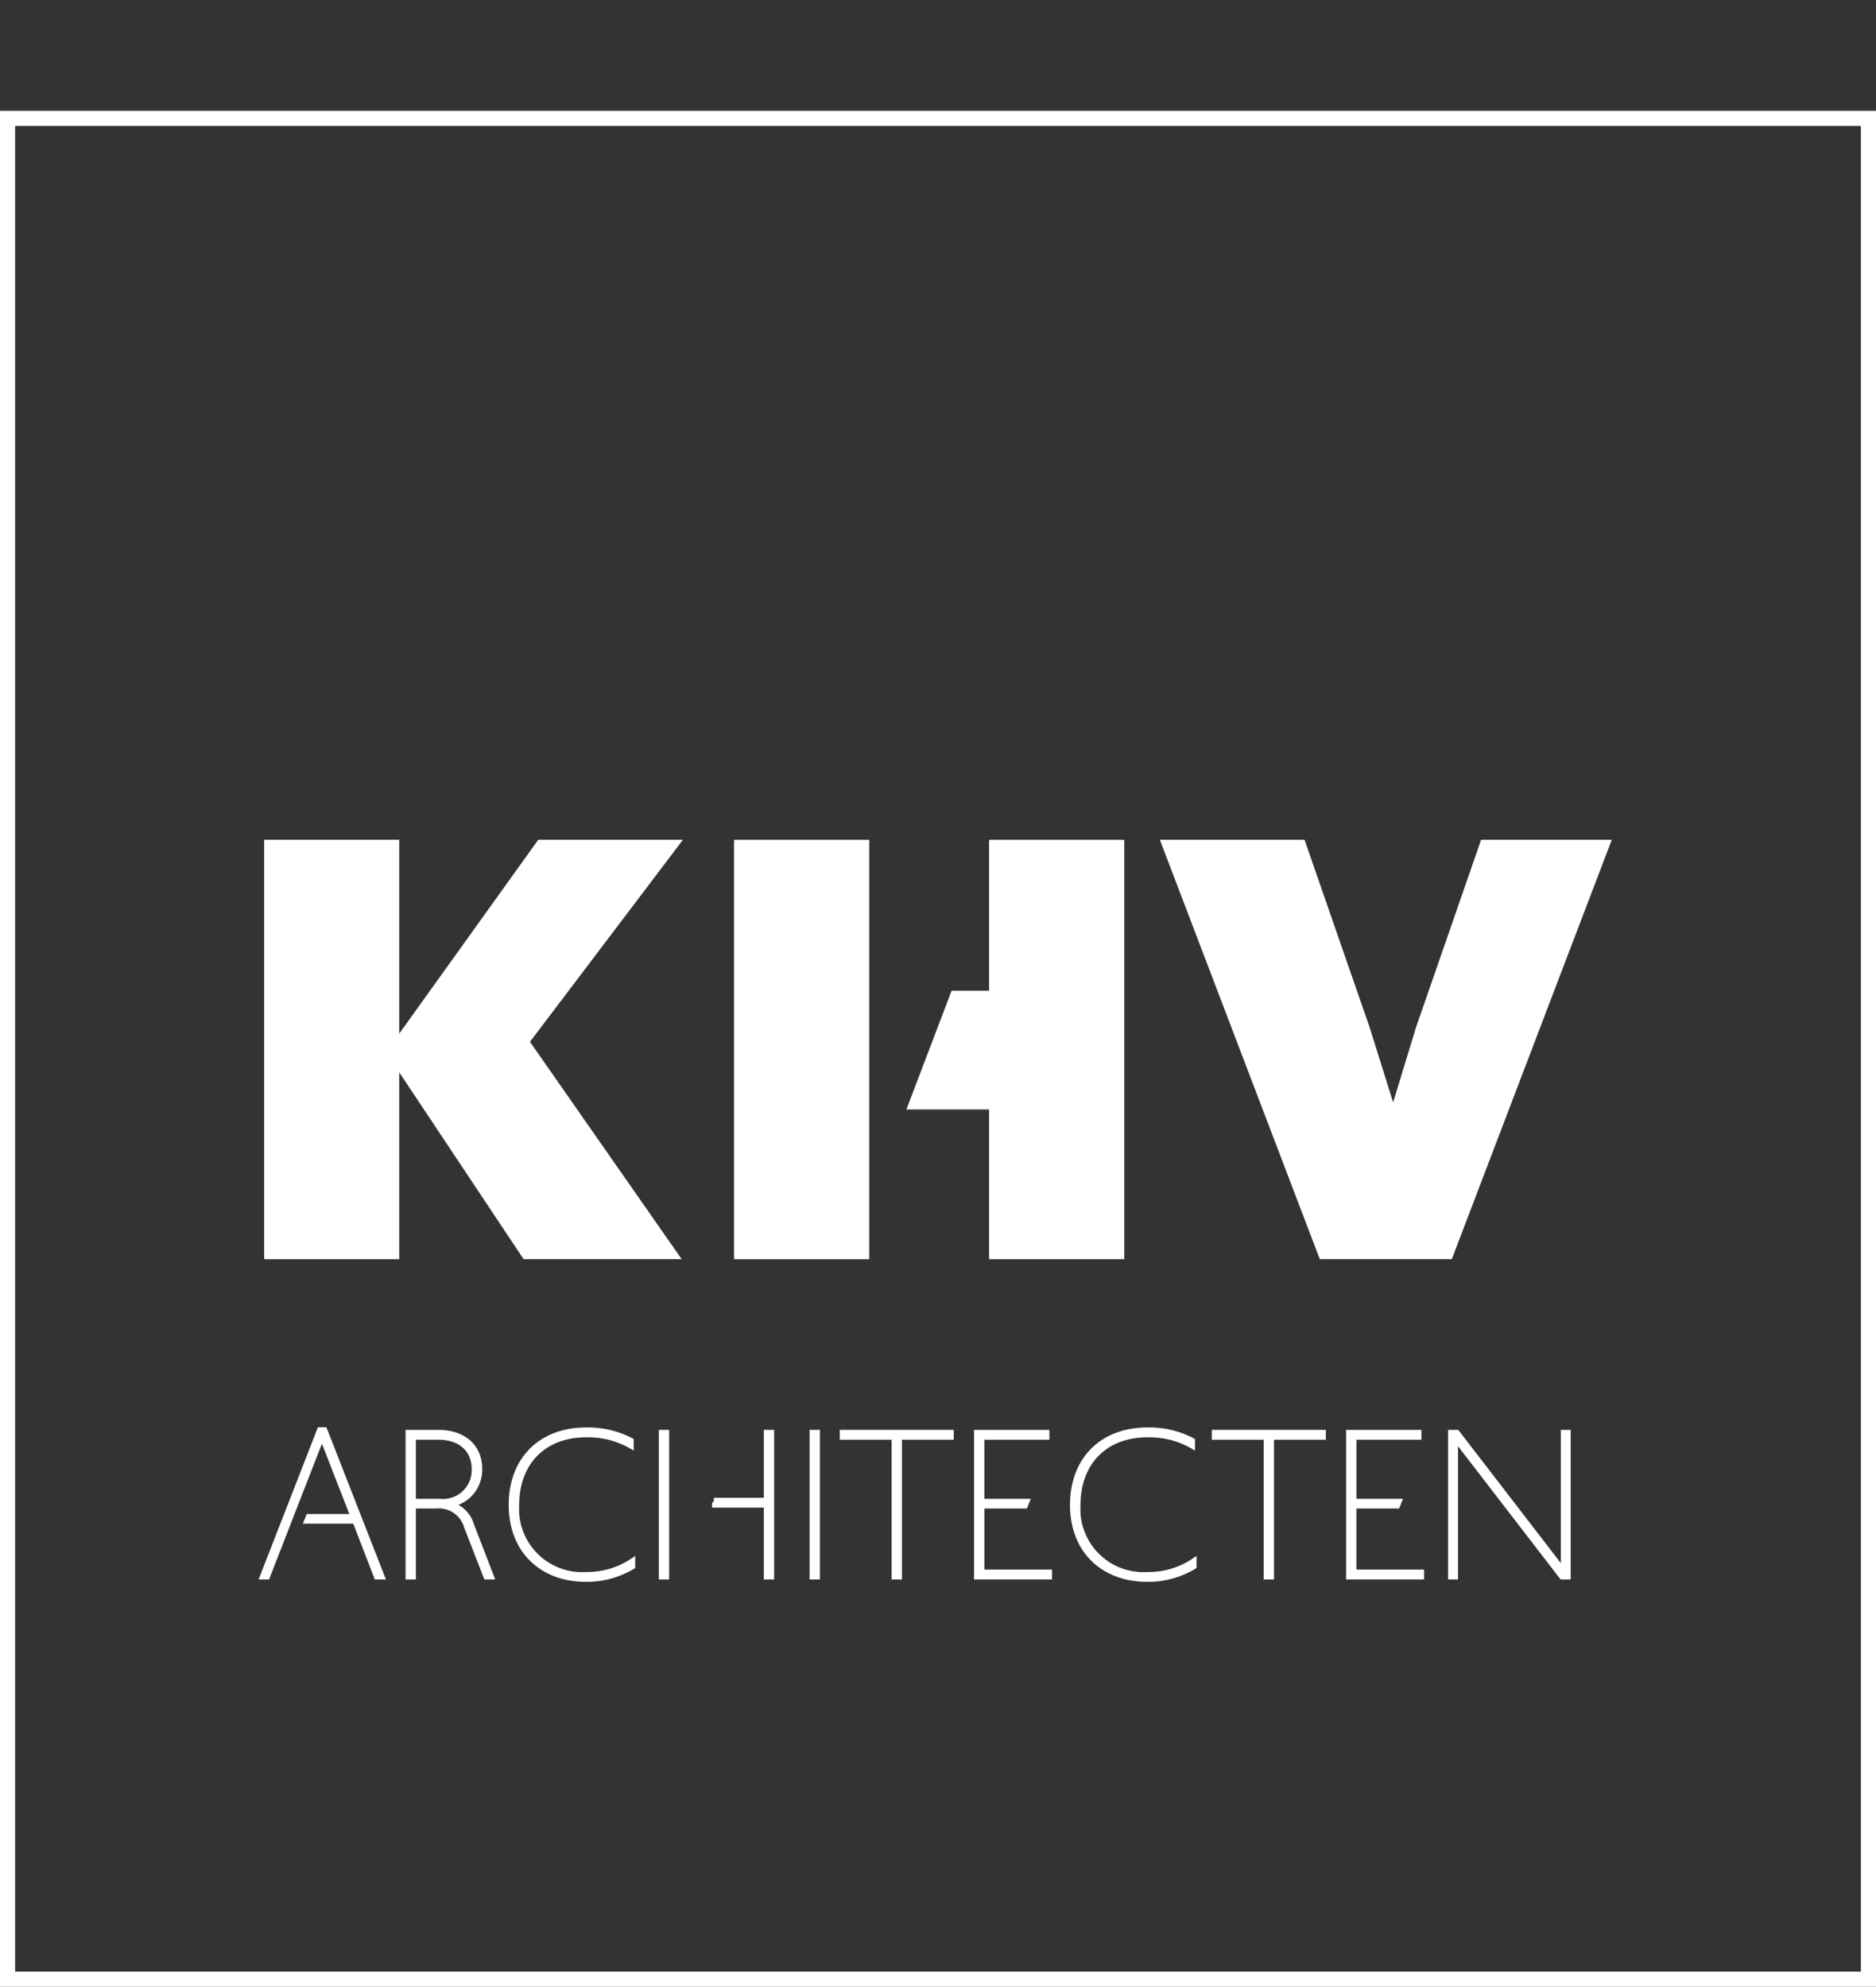
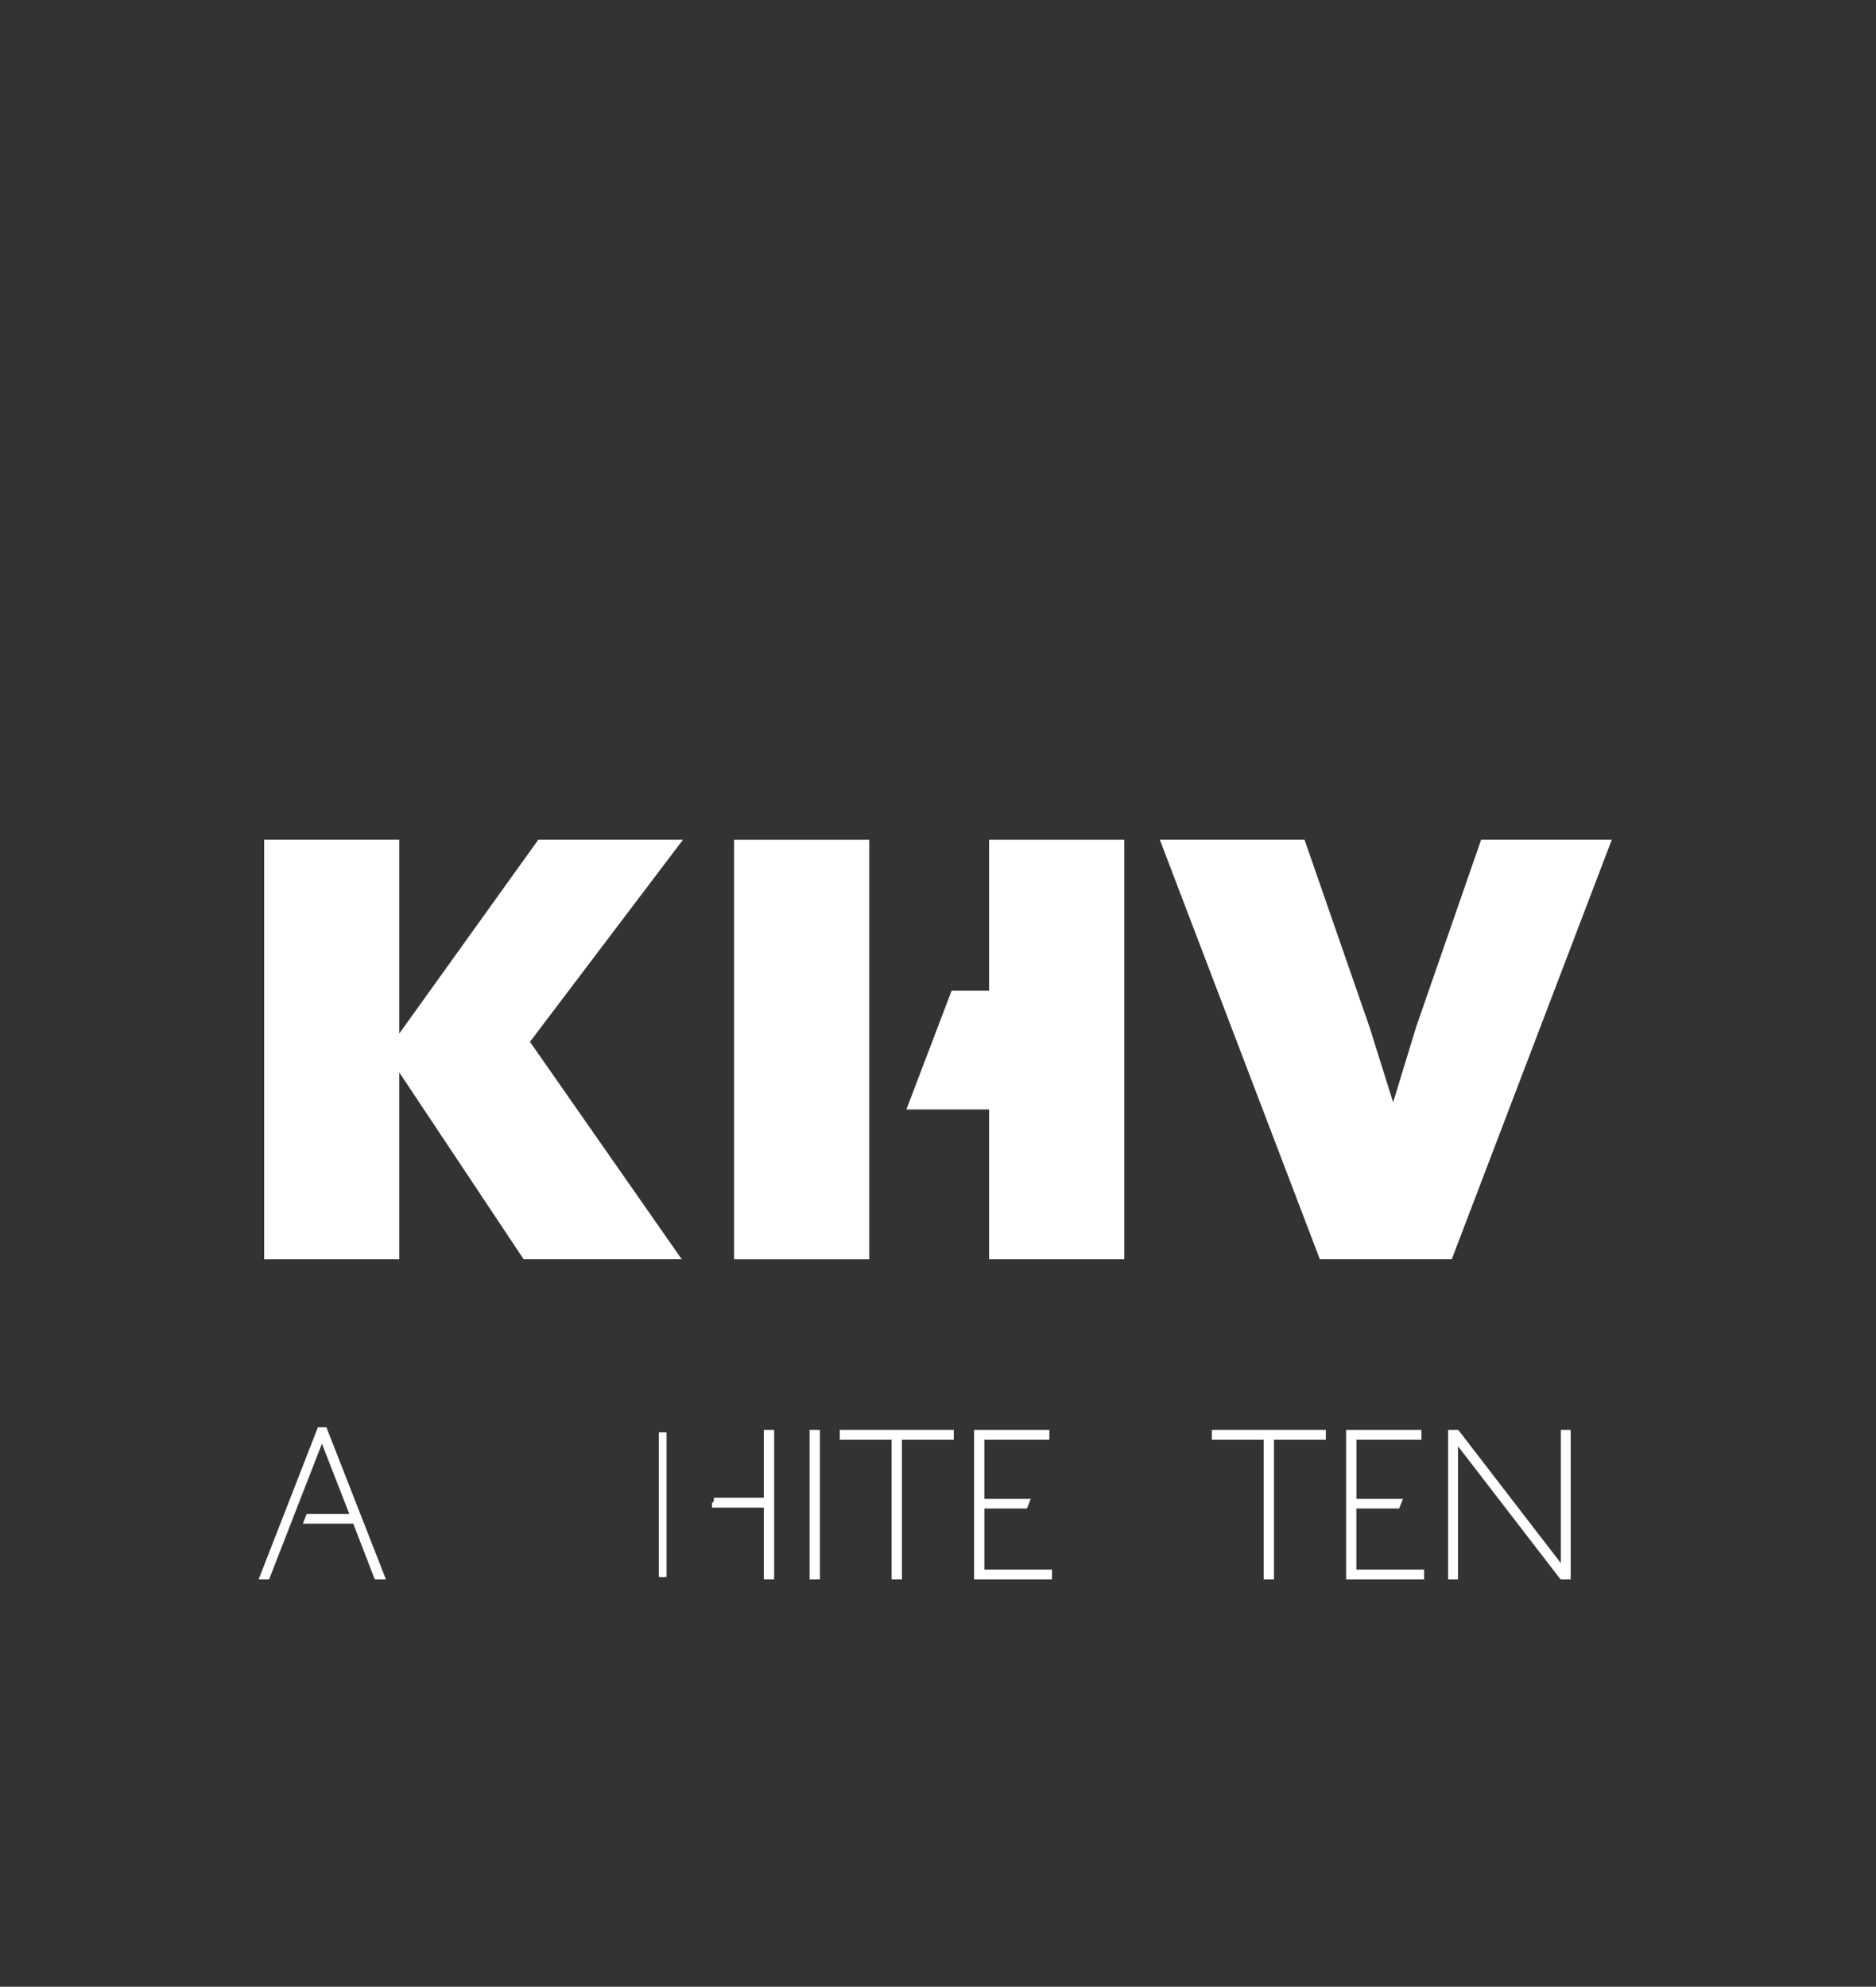
<svg xmlns="http://www.w3.org/2000/svg" width="186.22" height="197.22" viewBox="0 0 186.22 197.22">
  <rect x="0" y="0" width="186.22" height="197.22" fill="#333333" stroke="none" />
  <defs>
    <clipPath id="clip-path">
-       <path id="Path_218" data-name="Path 218" d="M0,0H186.22V-186.22H0Z" fill="none" />
-     </clipPath>
+       </clipPath>
  </defs>
  <g id="Group_283" data-name="Group 283" transform="translate(0 186.22)">
    <g id="Group_221" data-name="Group 221" transform="translate(127.323 -185.47)">
-       <path id="Path_216" data-name="Path 216" d="M0,0H-126.573V184.721H58.147V0Z" fill="none" />
-     </g>
+       </g>
    <g id="Group_223" data-name="Group 223" transform="translate(0 11)" clip-path="url(#clip-path)">
      <g id="Group_222" data-name="Group 222" transform="translate(127.323 -185.47)">
        <path id="Path_217" data-name="Path 217" d="M0,0H-126.573V184.72H58.147V0Z" fill="none" stroke="#fff" stroke-width="1.5" />
      </g>
    </g>
    <g id="Group_224" data-name="Group 224" transform="translate(26.222 -102.86)">
      <path id="Path_219" data-name="Path 219" d="M0,0H13.414V19.236L27.208,0H41.571L26.385,20.059l15.06,21.577H25.753L13.414,23.1v18.54H0Z" fill="#fff" />
    </g>
    <path id="Path_220" data-name="Path 220" d="M86.287-113.852H72.868v41.635H86.287Z" transform="translate(0 11)" fill="#fff" />
    <g id="Group_225" data-name="Group 225" transform="translate(111.6 -102.852)">
      <path id="Path_221" data-name="Path 221" d="M0,0V41.635H-13.419V26.764h-8.208l4.485-11.781h3.723V0Z" fill="#fff" />
    </g>
    <g id="Group_226" data-name="Group 226" transform="translate(115.131 -102.86)">
      <path id="Path_222" data-name="Path 222" d="M0,0H14.363l6.454,18.6,2.341,7.467L25.436,18.6,31.89,0H44.862L28.98,41.636h-13.1Z" fill="#fff" />
    </g>
    <g id="Group_227" data-name="Group 227" transform="translate(31.728 -44.292)">
      <path id="Path_223" data-name="Path 223" d="M0,0-5.691,14.61h.5l2.159-5.538.174-.459L-.11,1.57l.35-.9.327.9L1.06,2.833l1.1,2.82,1.155,2.96H-1.114l-.182.459H3.51L5.648,14.61h.567L2.437,4.95l-1.1-2.817L.5,0Z" fill="#fff" />
    </g>
    <g id="Group_228" data-name="Group 228" transform="translate(31.728 -44.292)">
      <path id="Path_224" data-name="Path 224" d="M0,0-5.691,14.61h.5l2.159-5.538.174-.459L-.11,1.57l.35-.9.327.9L1.06,2.833l1.1,2.82,1.155,2.96H-1.114l-.182.459H3.51L5.648,14.61h.567L2.437,4.95l-1.1-2.817L.5,0Z" fill="none" stroke="#fff" stroke-width="0.5" />
    </g>
    <g id="Group_232" data-name="Group 232" clip-path="url(#clip-path)">
      <g id="Group_229" data-name="Group 229" transform="translate(41.03 -37.184)">
        <path id="Path_225" data-name="Path 225" d="M0,0V-6.368H2.464c2.2,0,3.577,1.222,3.577,3.163A3.1,3.1,0,0,1,2.639,0ZM3.751.305A3.5,3.5,0,0,0,6.586-3.227c0-2.2-1.592-3.62-4.122-3.62H-.523V7.5H0V.458H2.333a2.853,2.853,0,0,1,2.945,2.05L7.219,7.5h.545L5.779,2.355A3.027,3.027,0,0,0,3.751.305" fill="#fff" />
      </g>
      <g id="Group_230" data-name="Group 230" transform="translate(41.03 -37.184)">
        <path id="Path_226" data-name="Path 226" d="M0,0V-6.368H2.464c2.2,0,3.577,1.222,3.577,3.163A3.1,3.1,0,0,1,2.639,0ZM3.751.305A3.5,3.5,0,0,0,6.586-3.227c0-2.2-1.592-3.62-4.122-3.62H-.523V7.5H0V.458H2.333a2.853,2.853,0,0,1,2.945,2.05L7.219,7.5h.545L5.779,2.355A3.027,3.027,0,0,0,3.751.305" fill="none" stroke="#fff" stroke-width="0.5" />
      </g>
      <g id="Group_231" data-name="Group 231" transform="translate(51.291 -36.835)">
        <path id="Path_227" data-name="Path 227" d="M0,0C0-4.209,2.7-6.956,6.891-6.956a8.584,8.584,0,0,1,4.471,1.133V-6.39A9.27,9.27,0,0,0,6.891-7.436C2.377-7.436-.545-4.492-.545,0c0,4.514,3.009,7.393,7.436,7.393a8.833,8.833,0,0,0,4.623-1.265V5.539A8.046,8.046,0,0,1,6.891,6.913,6.5,6.5,0,0,1,0,0" fill="#fff" stroke="#fff" stroke-width="0.5" />
      </g>
    </g>
    <g id="Group_233" data-name="Group 233" transform="translate(70.677 -36.812)">
      <path id="Path_229" data-name="Path 229" d="M0,0H5.393V7.13h.524V-7.218H5.393V-.48H.19" fill="#fff" stroke="#fff" stroke-width="0.5" />
    </g>
    <g id="Group_234" data-name="Group 234" transform="translate(65.646 -44.03)">
      <path id="Path_230" data-name="Path 230" d="M0,0V14.348H.523V0Z" fill="#fff" />
    </g>
    <g id="Group_235" data-name="Group 235" transform="translate(65.646 -29.682)">
-       <path id="Path_231" data-name="Path 231" d="M0,0H.523V-14.348H0Z" fill="none" stroke="#fff" stroke-width="0.5" />
+       <path id="Path_231" data-name="Path 231" d="M0,0V-14.348H0Z" fill="none" stroke="#fff" stroke-width="0.5" />
    </g>
    <path id="Path_232" data-name="Path 232" d="M80.612-29.682h.523V-44.031h-.523Z" fill="#fff" />
    <path id="Path_233" data-name="Path 233" d="M80.612-29.682h.523V-44.031h-.523Z" fill="none" stroke="#fff" stroke-width="0.5" />
    <g id="Group_236" data-name="Group 236" transform="translate(83.61 -43.551)">
      <path id="Path_234" data-name="Path 234" d="M0,0H5.146V13.87H5.67V0h5.146V-.48H0Z" fill="#fff" />
    </g>
    <g id="Group_237" data-name="Group 237" transform="translate(83.61 -43.551)">
      <path id="Path_235" data-name="Path 235" d="M0,0H5.146V13.87H5.67V0h5.146V-.48H0Z" fill="none" stroke="#fff" stroke-width="0.5" />
    </g>
    <g id="Group_238" data-name="Group 238" transform="translate(98.978 -29.694)">
      <path id="Path_236" data-name="Path 236" d="M0,0,.185-.467h-1.7V-7.031H2.791l.181-.458H-1.516v-6.368H4.939v-.48H-2.04V.012H5.2V-.467H.185Z" fill="#fff" />
    </g>
    <g id="Group_239" data-name="Group 239" transform="translate(98.978 -29.694)">
      <path id="Path_237" data-name="Path 237" d="M0,0,.185-.467h-1.7V-7.031H2.791l.181-.458H-1.516v-6.368H4.939v-.48H-2.04V.012H5.2V-.467H.185Z" fill="none" stroke="#fff" stroke-width="0.5" />
    </g>
    <g id="Group_241" data-name="Group 241" clip-path="url(#clip-path)">
      <g id="Group_240" data-name="Group 240" transform="translate(107.009 -36.835)">
        <path id="Path_238" data-name="Path 238" d="M0,0C0-4.209,2.7-6.956,6.891-6.956a8.577,8.577,0,0,1,4.47,1.133V-6.39a9.266,9.266,0,0,0-4.47-1.046C2.377-7.436-.545-4.492-.545,0c0,4.514,3.009,7.393,7.436,7.393a8.838,8.838,0,0,0,4.623-1.265V5.539A8.046,8.046,0,0,1,6.891,6.913,6.5,6.5,0,0,1,0,0" fill="#fff" stroke="#fff" stroke-width="0.5" />
      </g>
    </g>
    <g id="Group_242" data-name="Group 242" transform="translate(120.54 -43.551)">
      <path id="Path_240" data-name="Path 240" d="M0,0H5.147V13.87H5.67V0h5.147V-.48H0Z" fill="#fff" />
    </g>
    <g id="Group_243" data-name="Group 243" transform="translate(120.54 -43.551)">
      <path id="Path_241" data-name="Path 241" d="M0,0H5.147V13.87H5.67V0h5.147V-.48H0Z" fill="none" stroke="#fff" stroke-width="0.5" />
    </g>
    <g id="Group_244" data-name="Group 244" transform="translate(135.923 -29.694)">
      <path id="Path_242" data-name="Path 242" d="M0,0,.185-.467H-1.531V-7.031H2.791l.181-.458h-4.5v-6.368H4.924v-.48H-2.055V.012H5.186V-.467h-5Z" fill="#fff" />
    </g>
    <g id="Group_245" data-name="Group 245" transform="translate(135.923 -29.694)">
      <path id="Path_243" data-name="Path 243" d="M0,0,.185-.467H-1.531V-7.031H2.791l.181-.458h-4.5v-6.368H4.924v-.48H-2.055V.012H5.186V-.467h-5Z" fill="none" stroke="#fff" stroke-width="0.5" />
    </g>
    <g id="Group_246" data-name="Group 246" transform="translate(155.183 -44.031)">
      <path id="Path_244" data-name="Path 244" d="M0,0V13.717L-.7,12.8-10.555,0h-.633V14.349h.481V.633l.7.915,9.858,12.8H.48V0Z" fill="#fff" />
    </g>
    <g id="Group_247" data-name="Group 247" transform="translate(155.183 -44.031)">
      <path id="Path_245" data-name="Path 245" d="M0,0V13.717L-.7,12.8-10.555,0h-.633V14.349h.481V.633l.7.915,9.858,12.8H.48V0Z" fill="none" stroke="#fff" stroke-width="0.5" />
    </g>
  </g>
</svg>